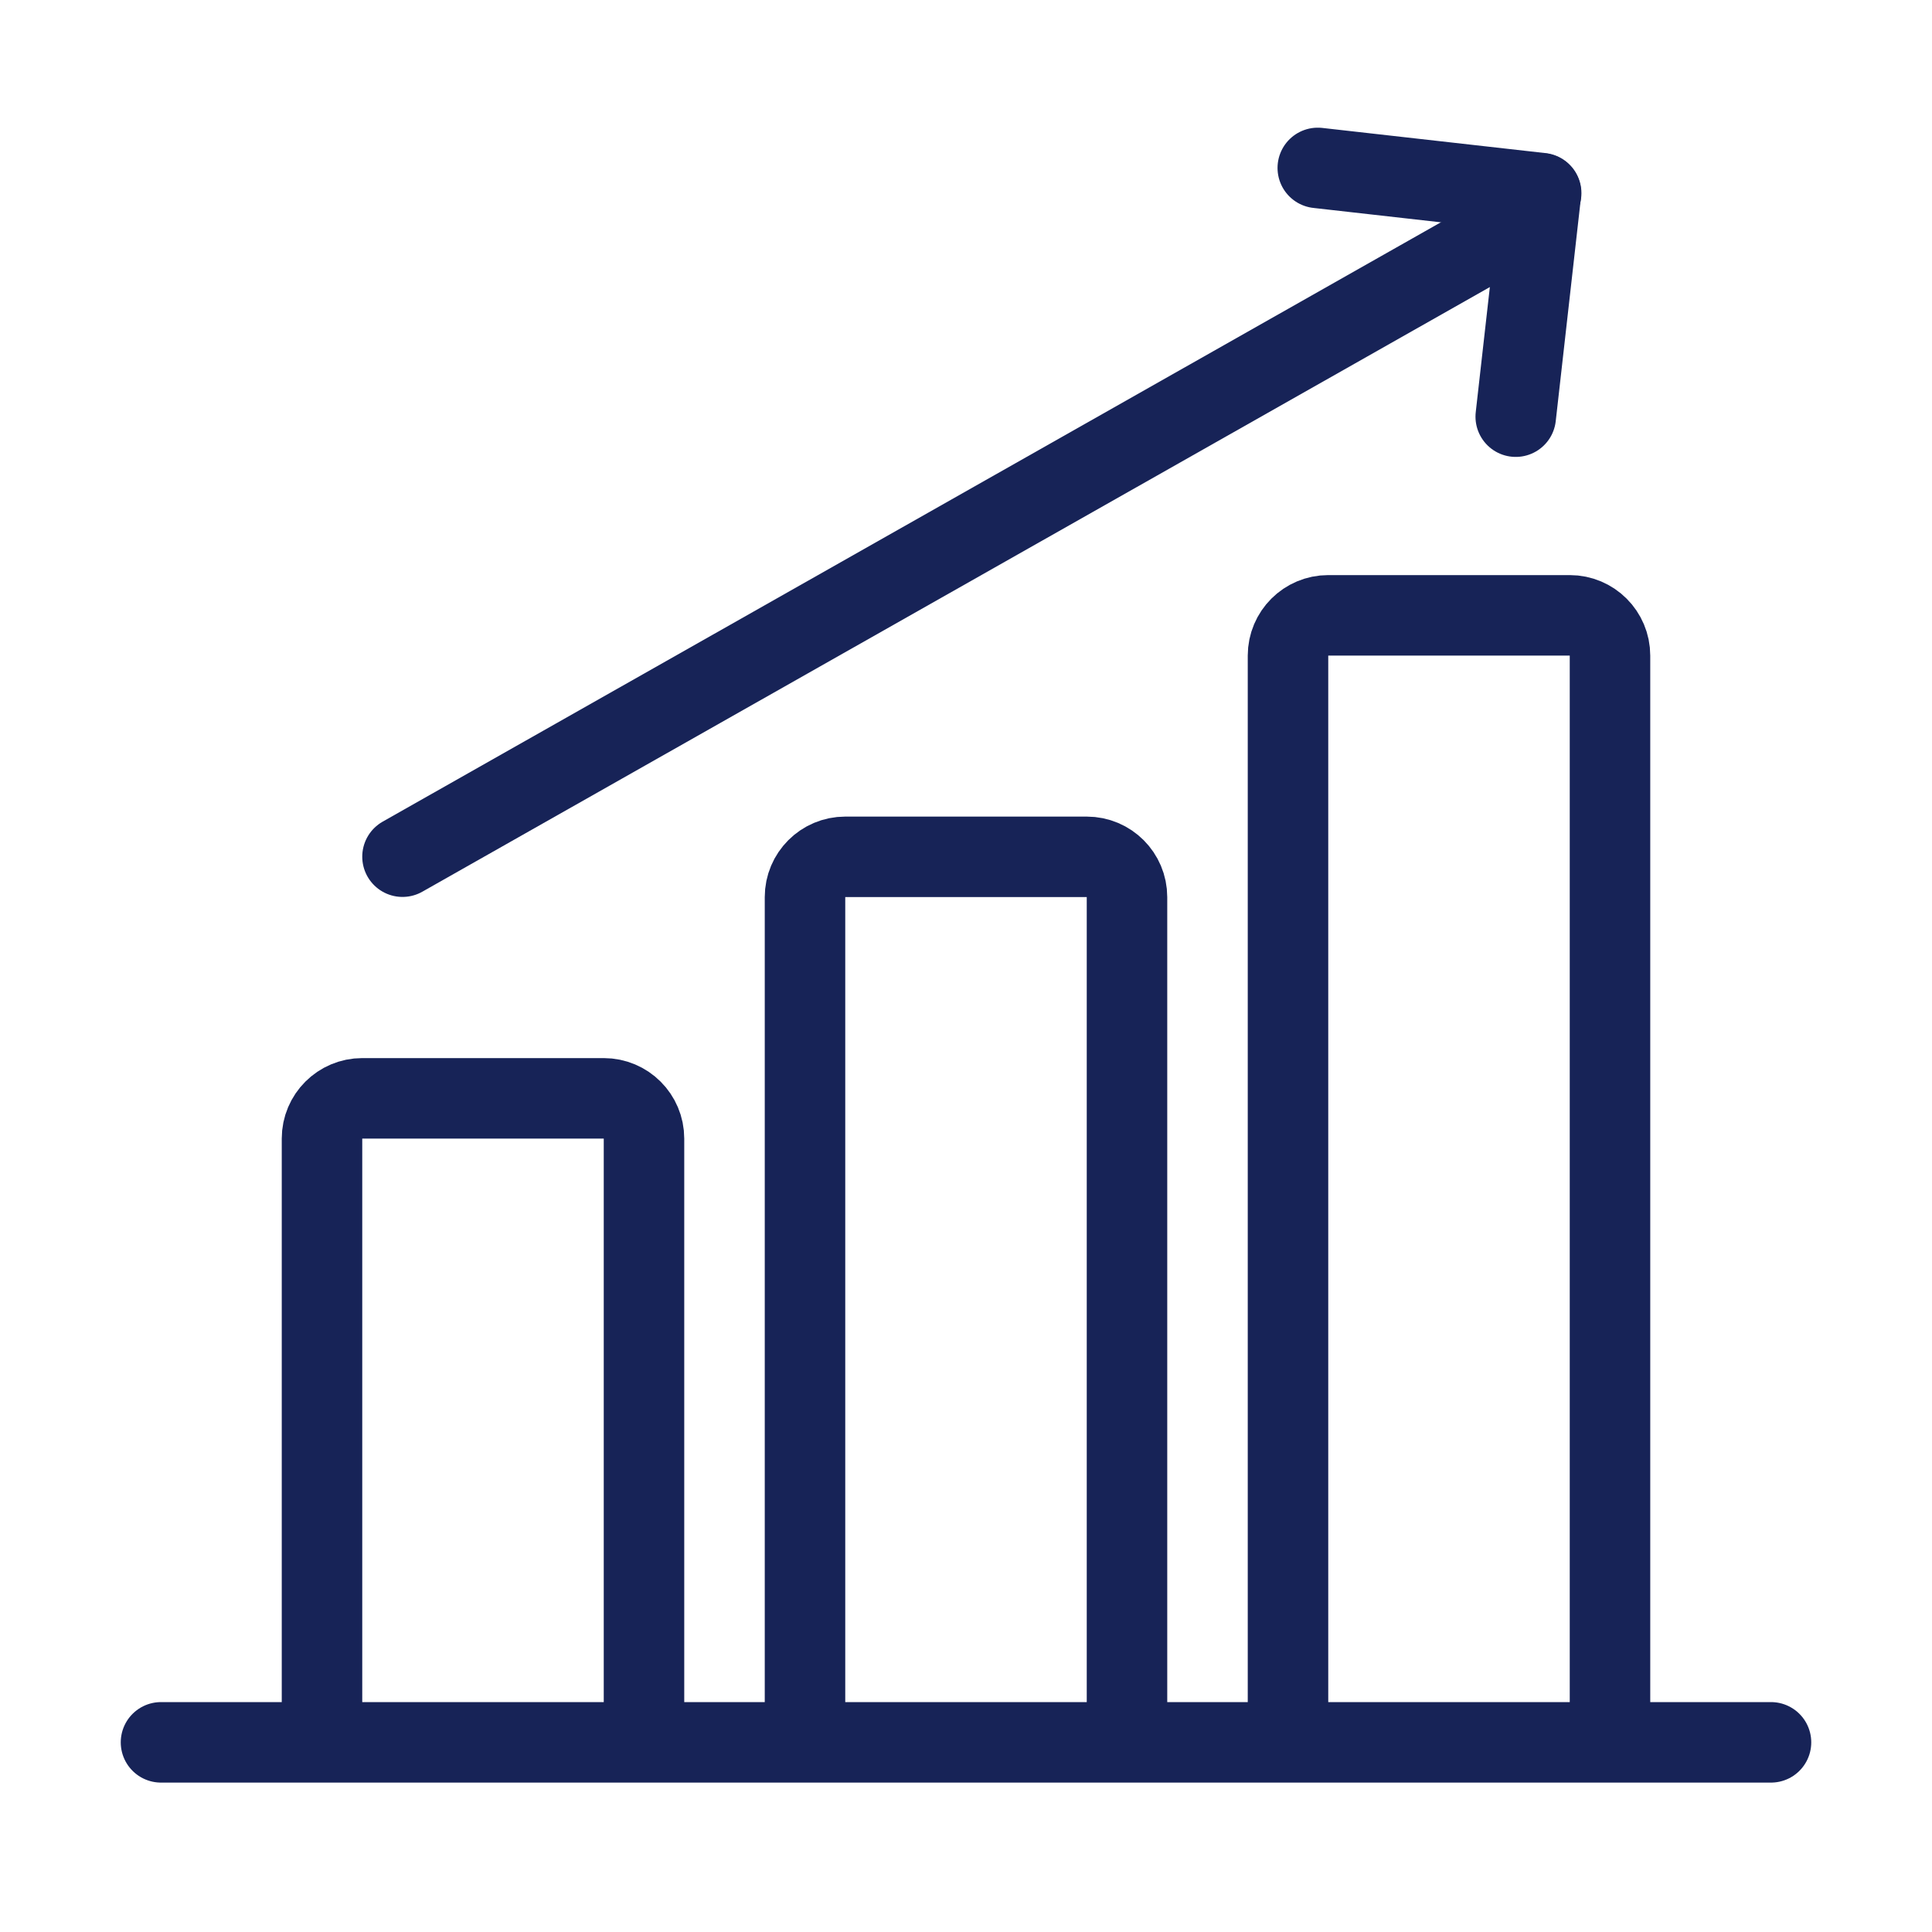
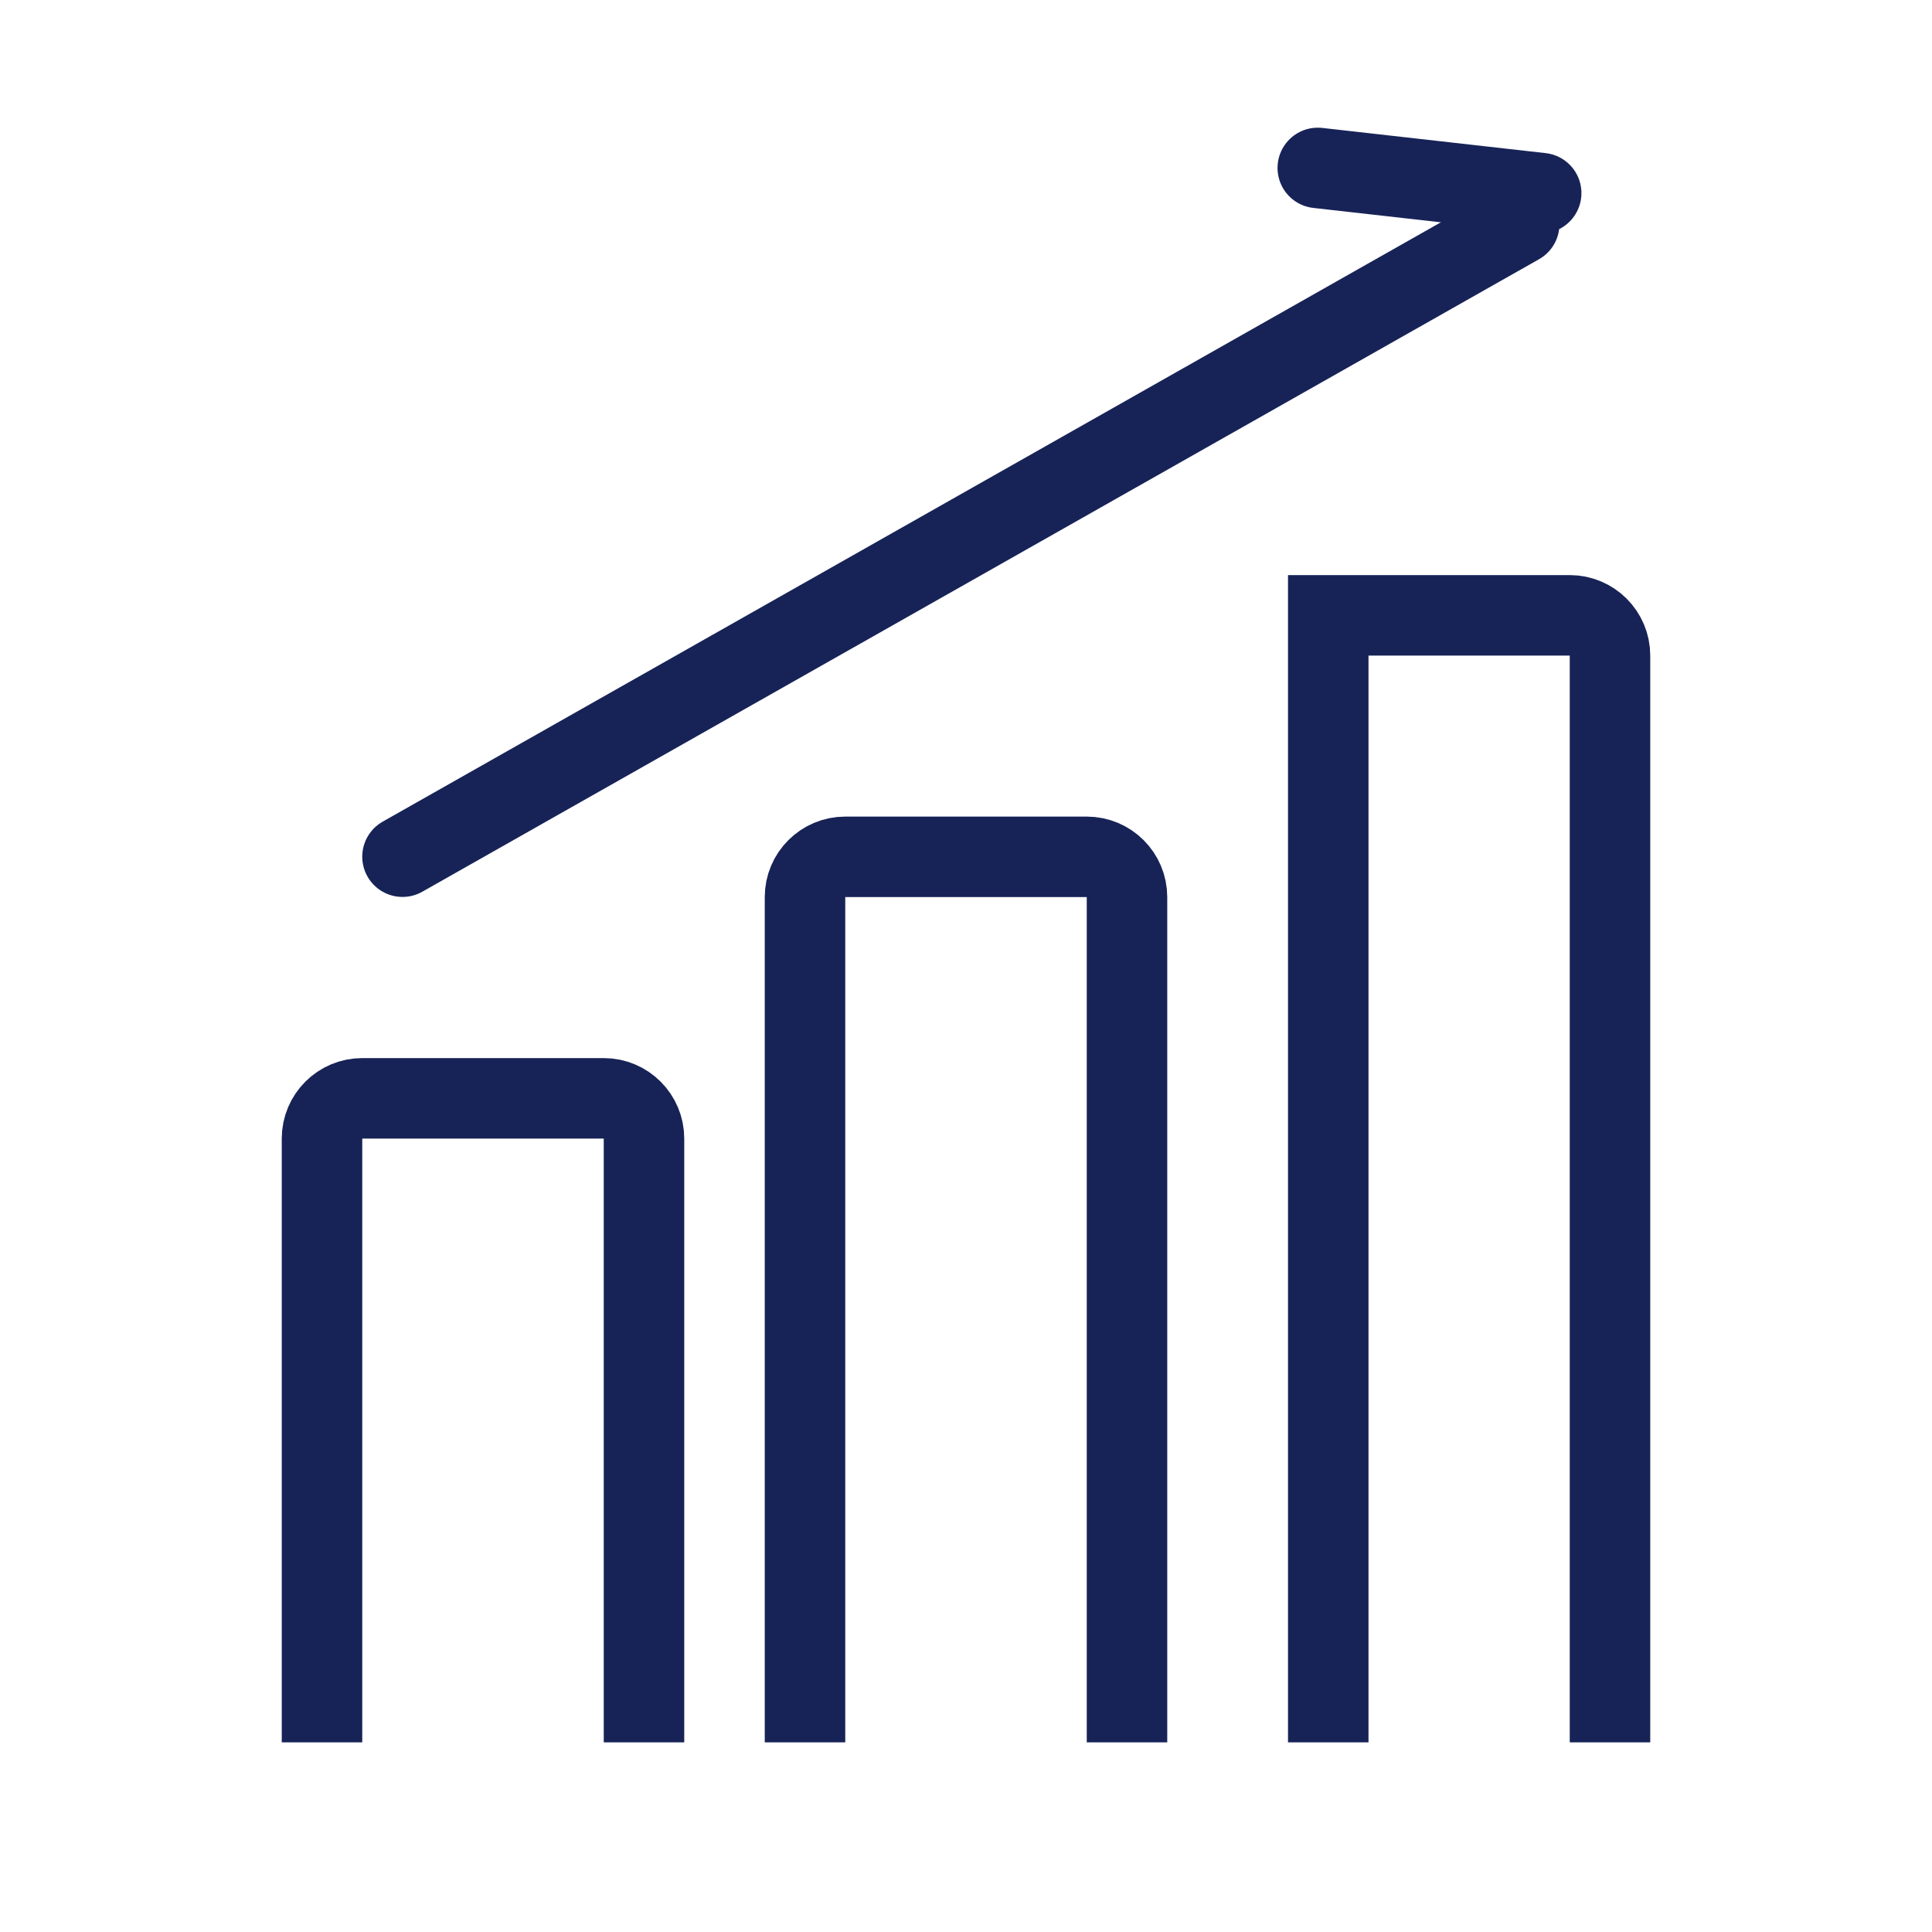
<svg xmlns="http://www.w3.org/2000/svg" width="24" height="24" viewBox="0 0 24 24" fill="none">
-   <path d="M2 21.644L22 21.644" stroke="#172357" stroke-linecap="round" />
  <path d="M8 21.644V14.144C8 13.868 7.776 13.644 7.5 13.644H4.5C4.224 13.644 4 13.868 4 14.144V21.644" stroke="#172357" />
  <path d="M14 21.644V11.144C14 10.868 13.776 10.644 13.5 10.644H10.5C10.224 10.644 10 10.868 10 11.144V21.644" stroke="#172357" />
-   <path d="M20 21.644V8.144C20 7.868 19.776 7.644 19.5 7.644H16.5C16.224 7.644 16 7.868 16 8.144V21.644" stroke="#172357" />
+   <path d="M20 21.644V8.144C20 7.868 19.776 7.644 19.5 7.644H16.5V21.644" stroke="#172357" />
  <path d="M5 10.642L18.872 2.785" stroke="#172357" stroke-linecap="round" />
-   <path d="M18.829 5.176L19.142 2.402" stroke="#172357" stroke-linecap="round" />
  <path d="M16.37 2.086L19.145 2.399" stroke="#172357" stroke-linecap="round" />
</svg>